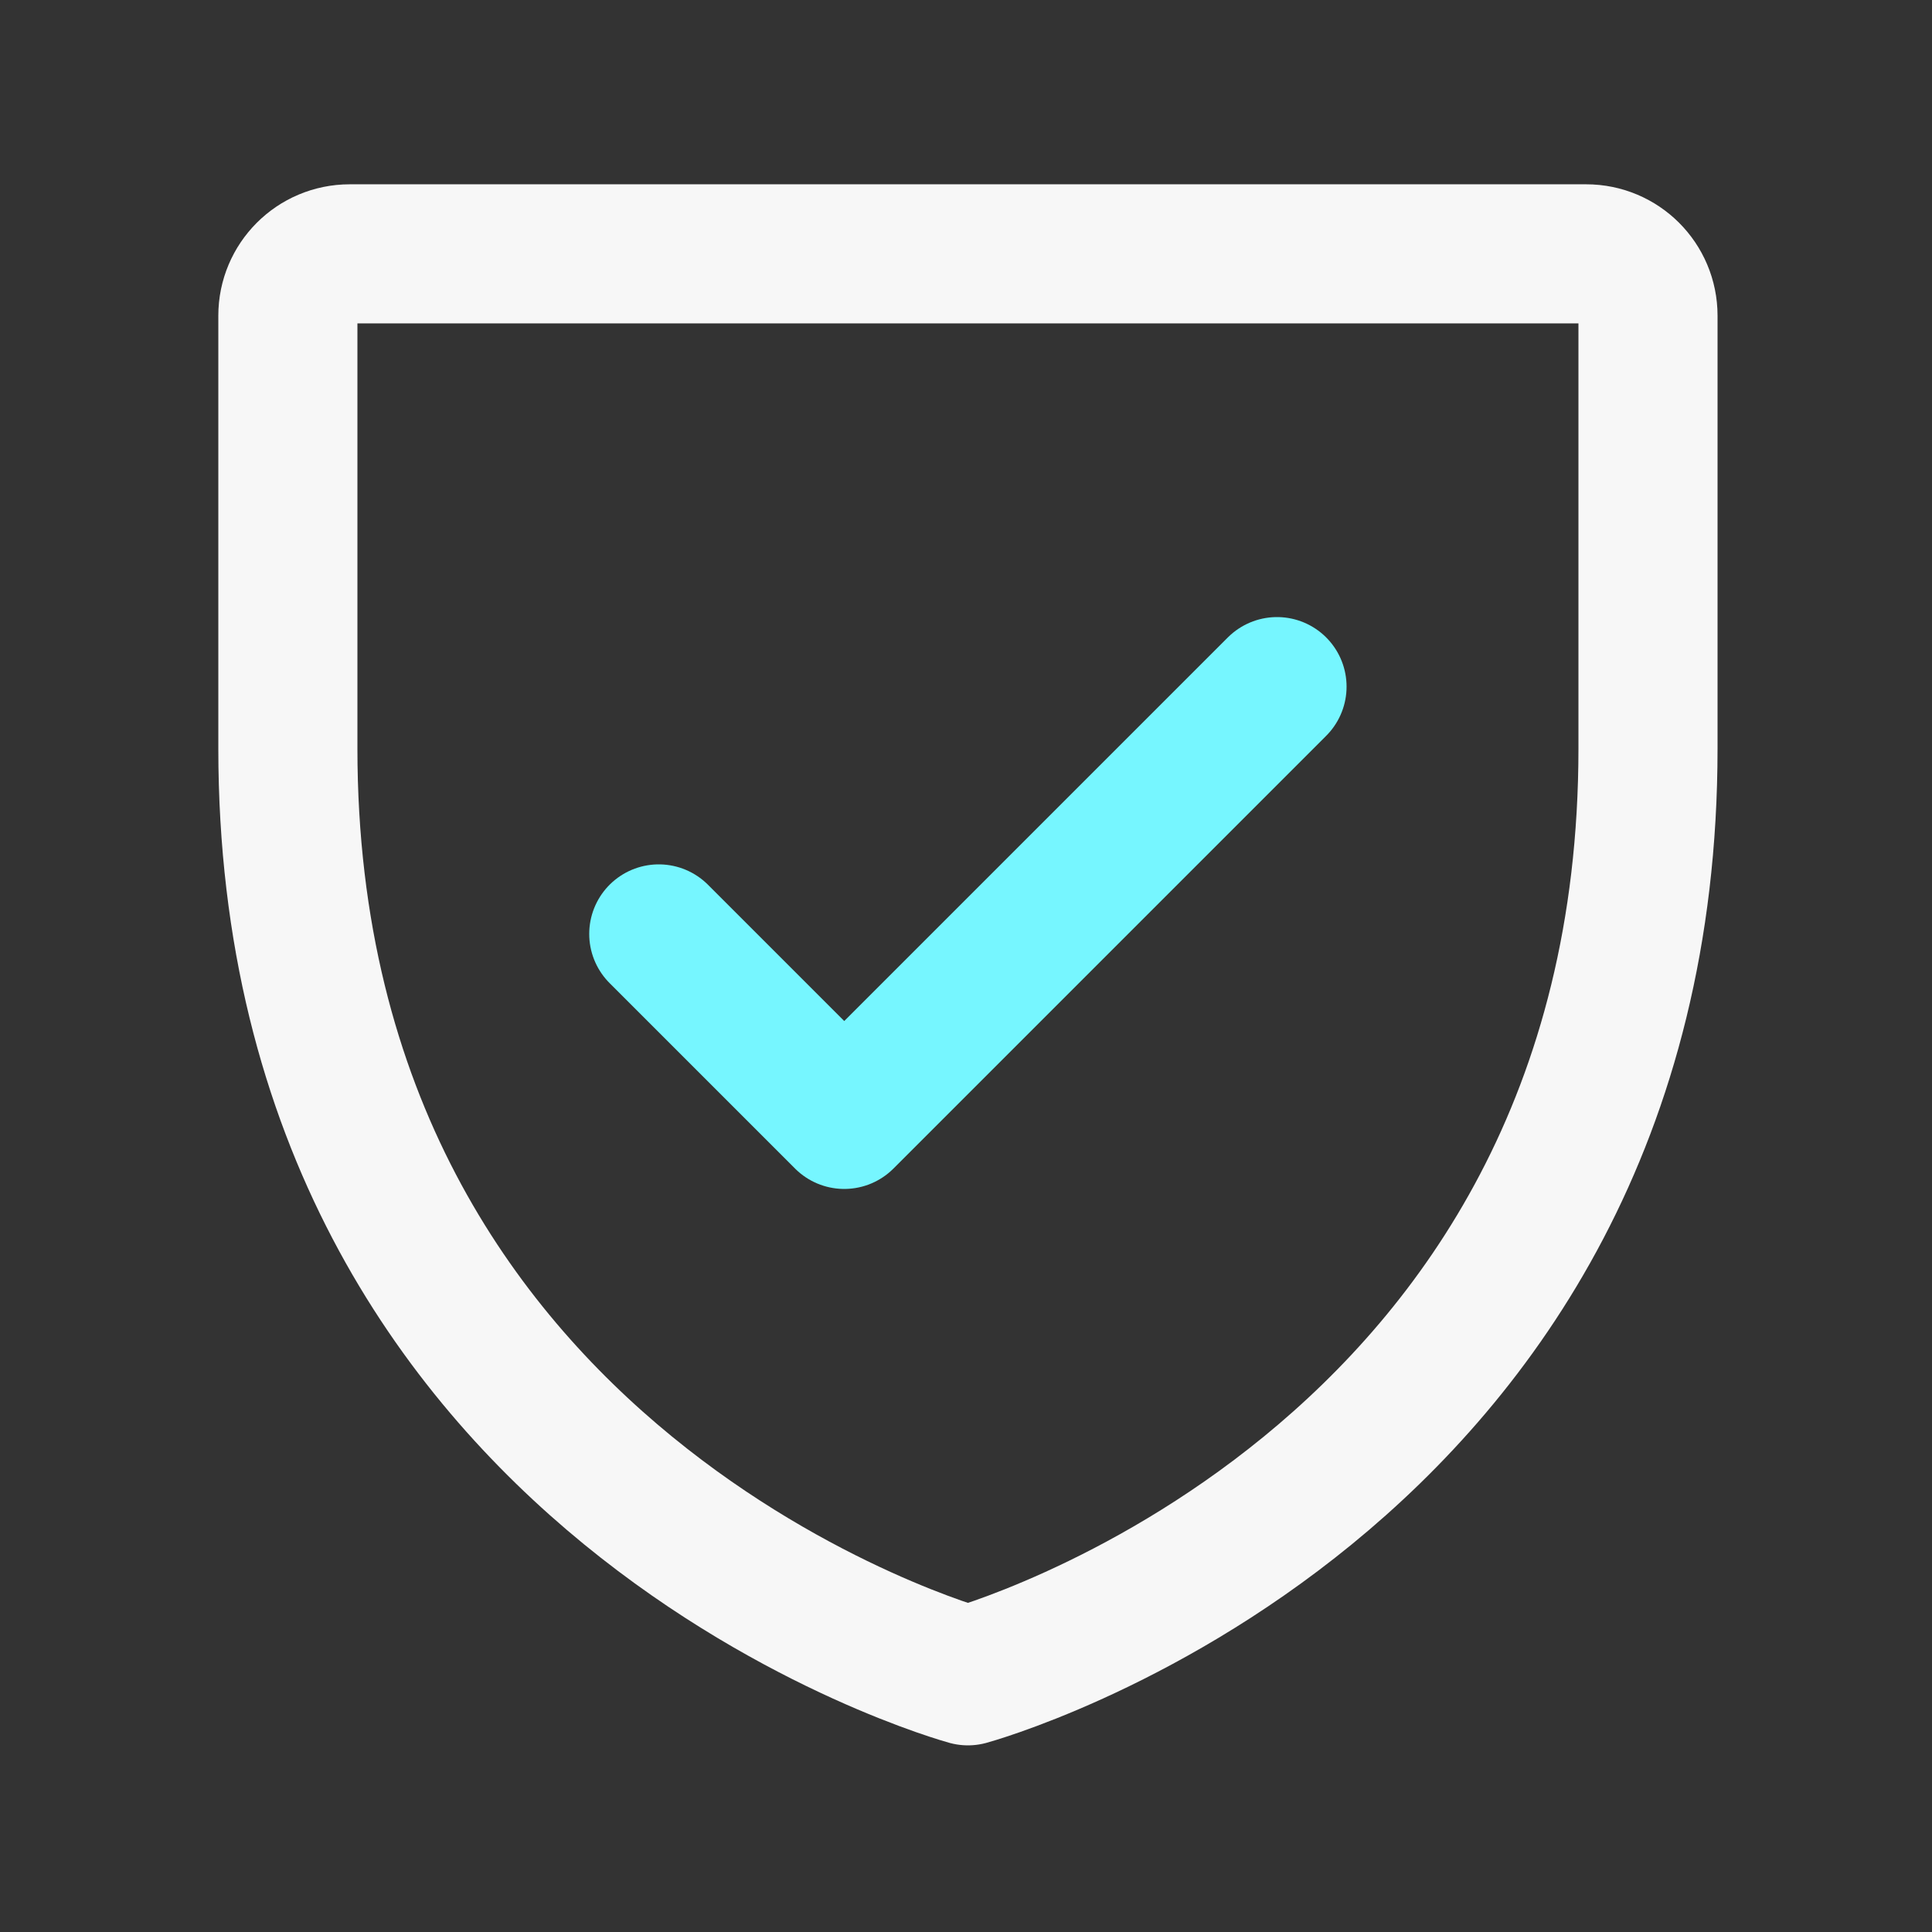
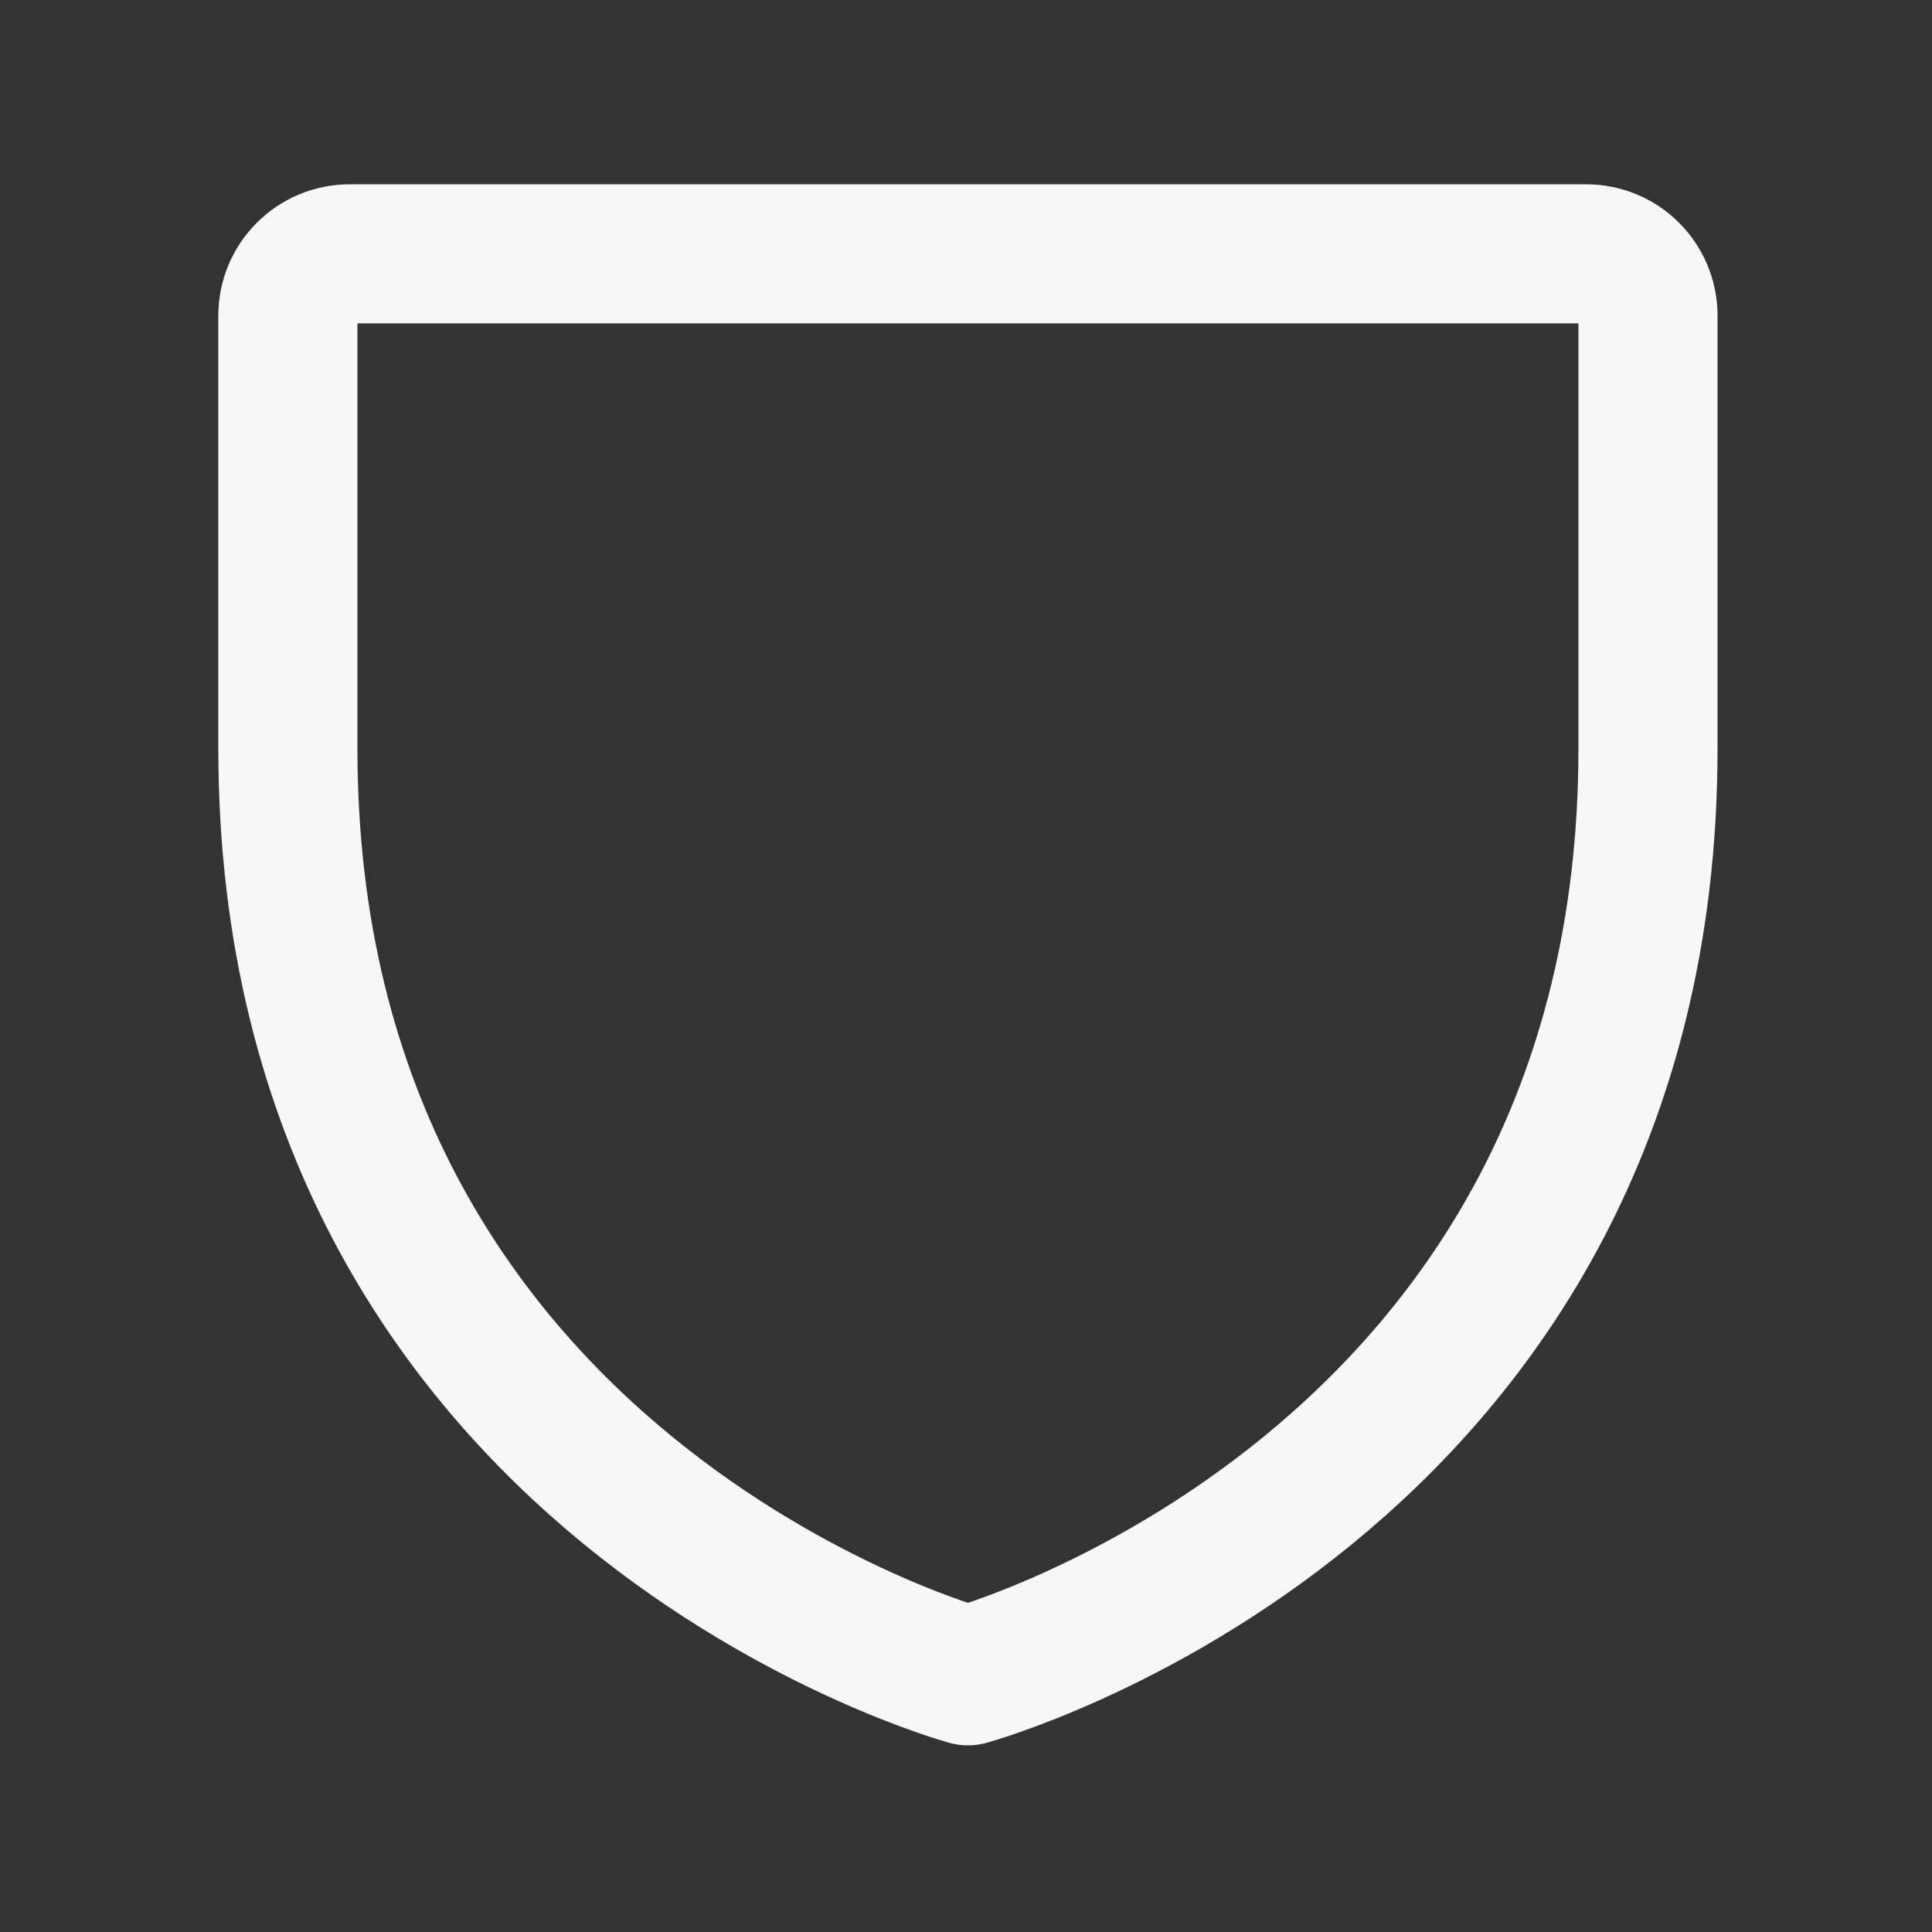
<svg xmlns="http://www.w3.org/2000/svg" width="48" height="48" viewBox="0 0 48 48" fill="none">
  <rect x="0" y="0" width="48" height="48" fill="#333333" stroke="none" />
  <path d="M40.944 18.595V7.843C40.944 6.994 40.257 6.307 39.408 6.307H8.688C7.84 6.307 7.152 6.994 7.152 7.843V18.595C7.152 37.027 24.048 41.635 24.048 41.635C24.048 41.635 40.944 37.027 40.944 18.595Z" stroke="#F7F7F7" stroke-width="3.456" stroke-linecap="round" stroke-linejoin="round" />
-   <path d="M16.367 23.203L20.975 27.811L31.727 17.059" stroke="#76F6FF" stroke-width="3.456" stroke-linecap="round" stroke-linejoin="round" />
</svg>